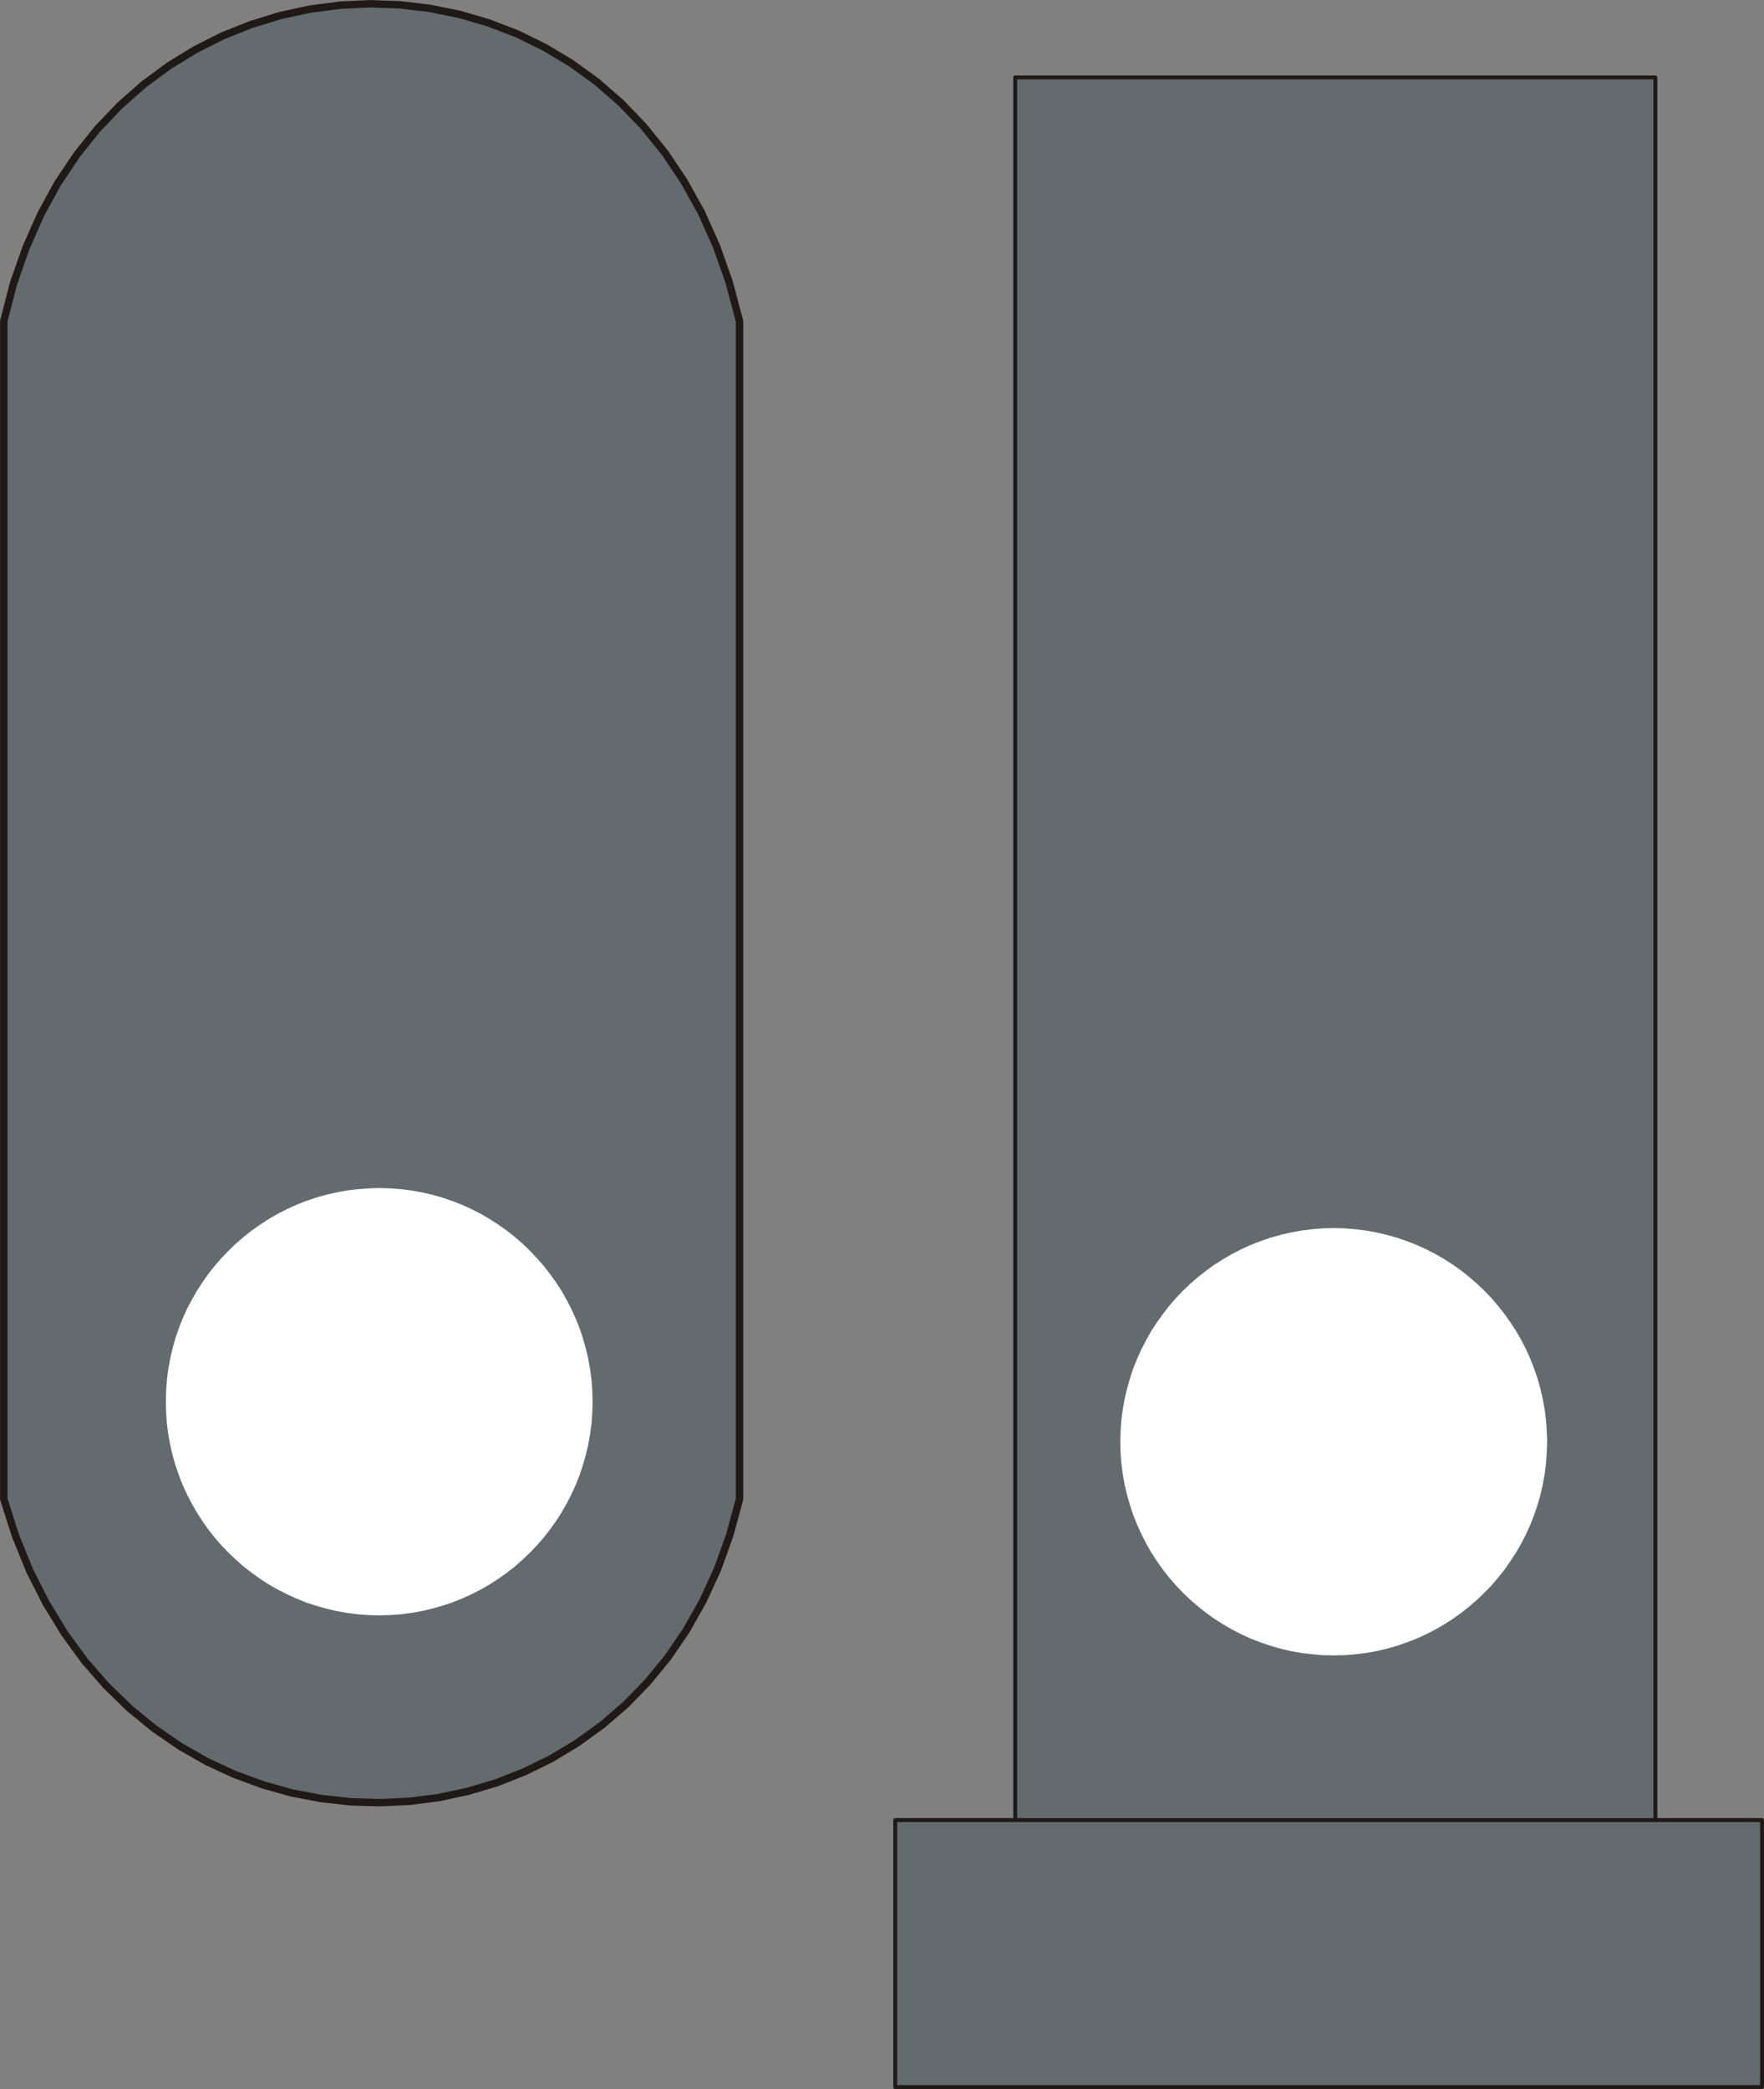
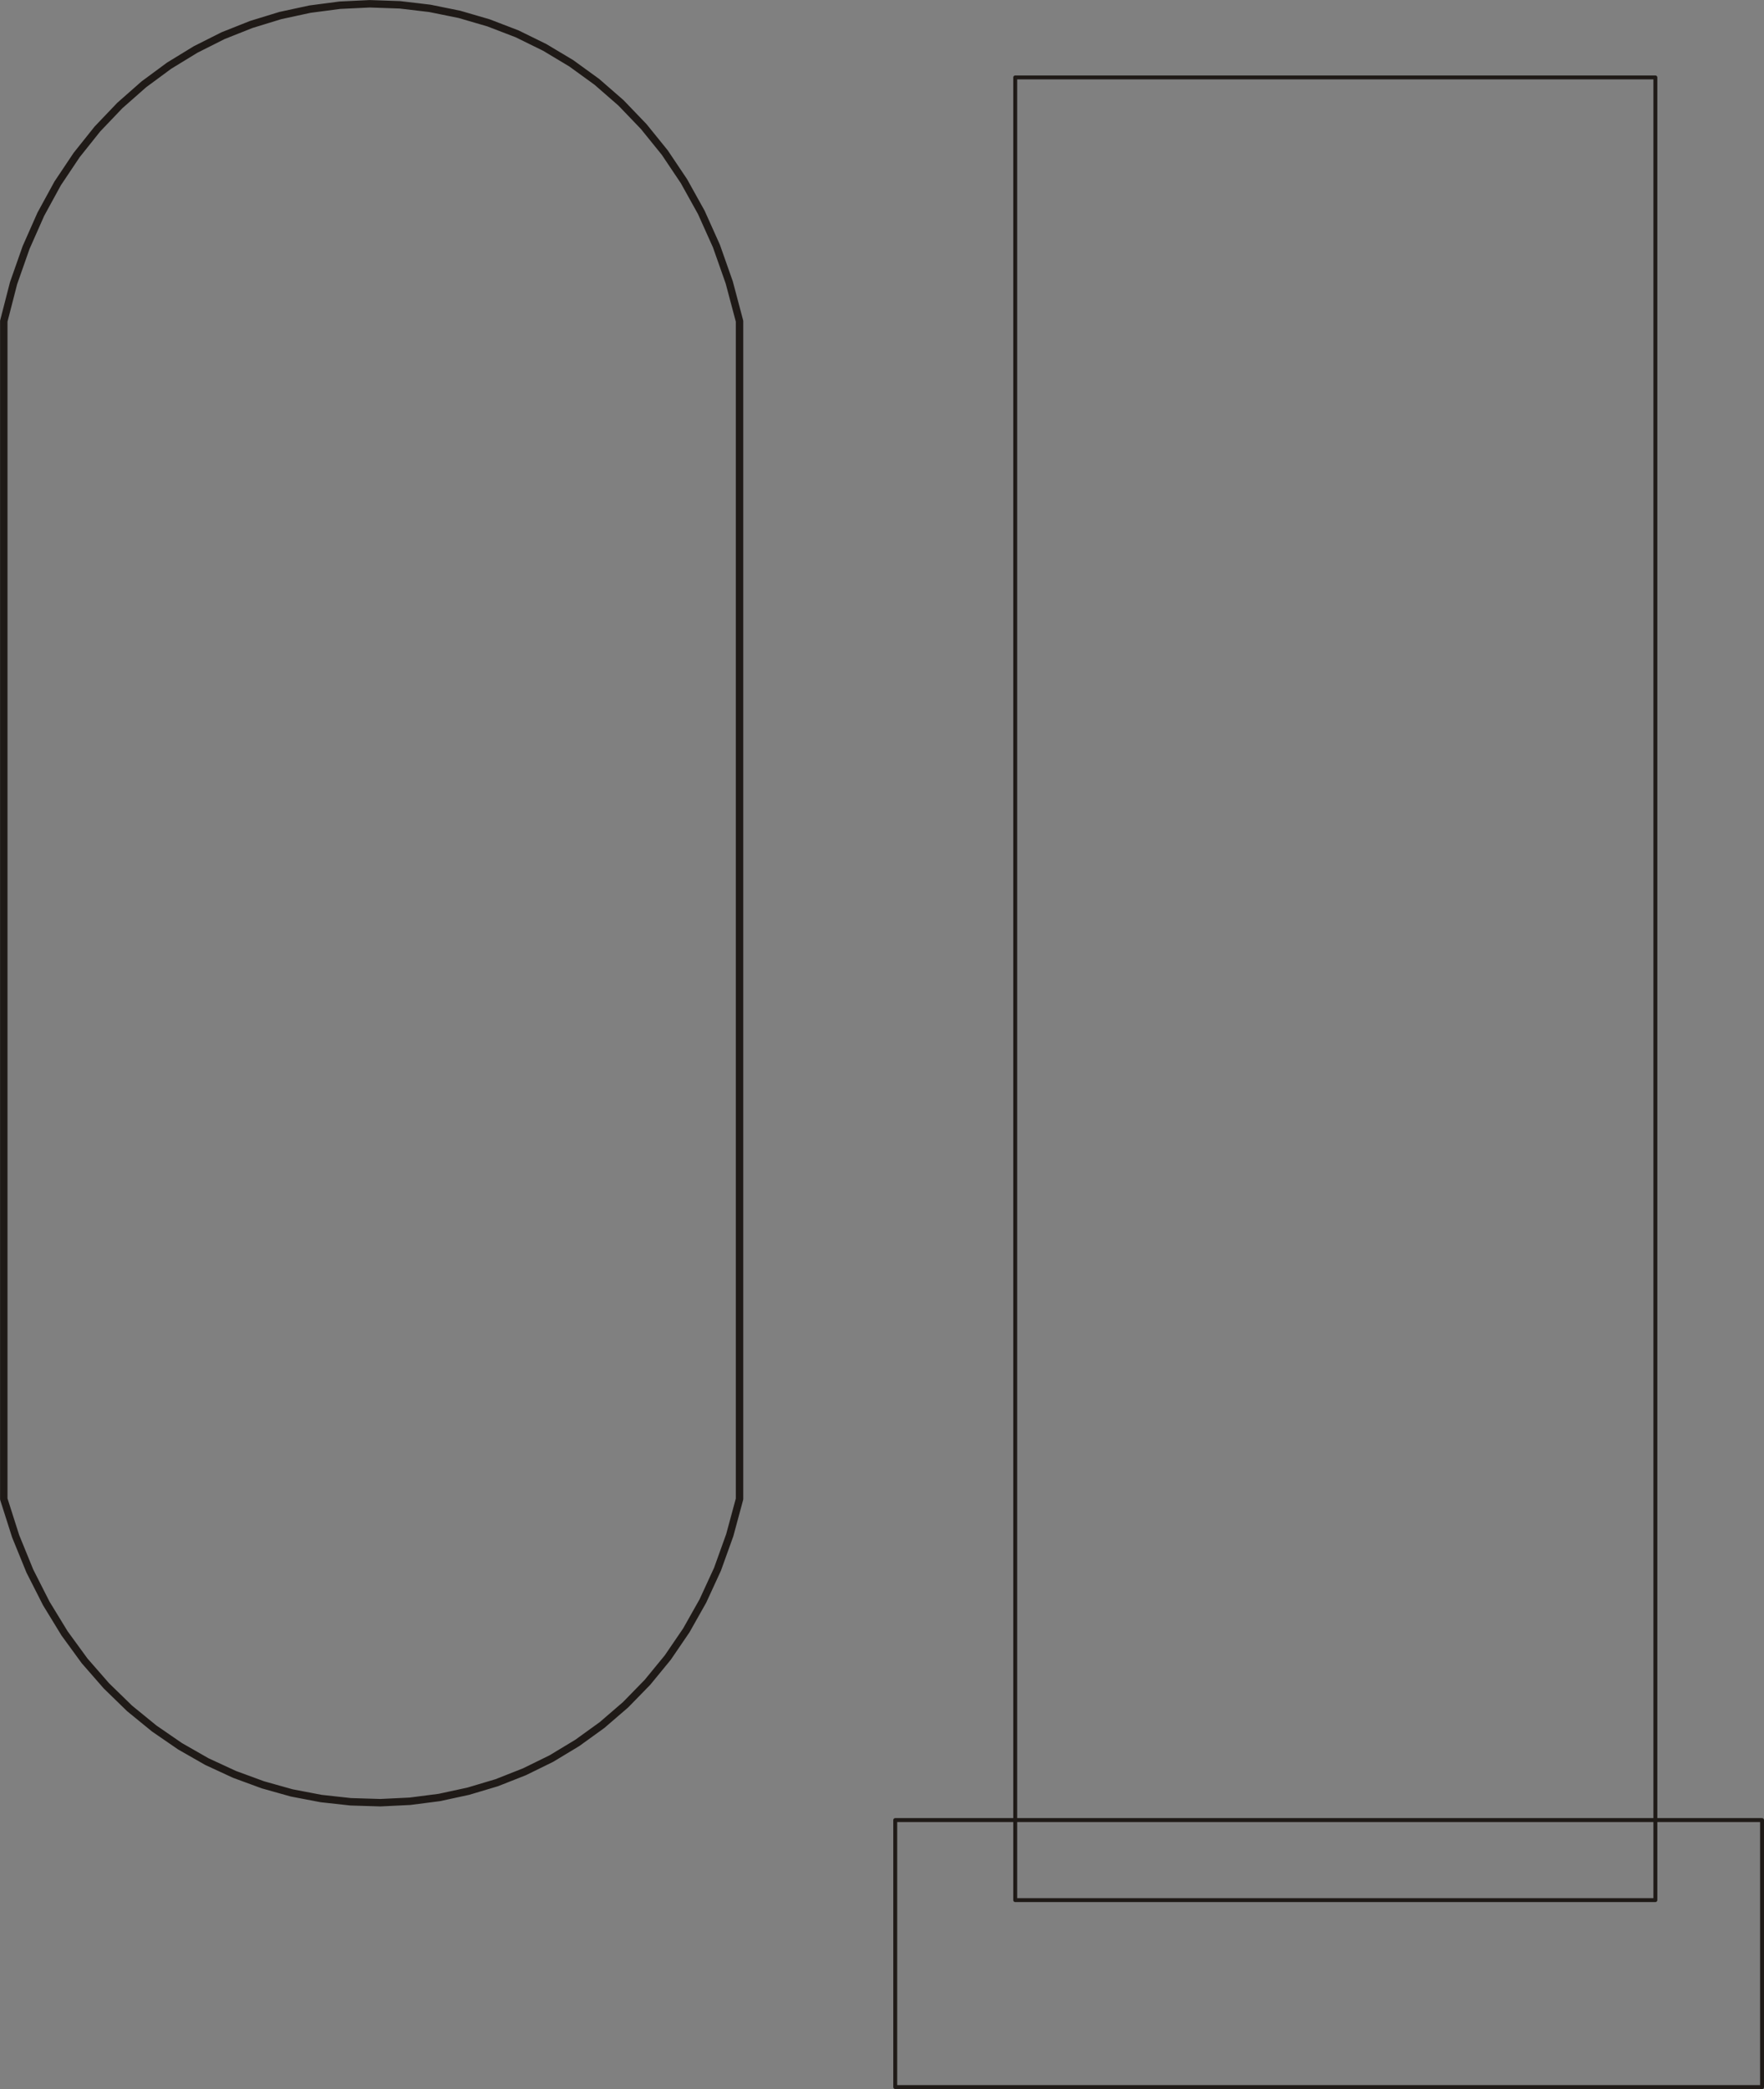
<svg xmlns="http://www.w3.org/2000/svg" fill-rule="evenodd" height="1.615in" preserveAspectRatio="none" stroke-linecap="round" viewBox="0 0 13527 16000" width="1.364in">
  <rect x="0" y="0" width="13527" height="16000" fill="#808080" stroke="none" />
  <style type="text/css">
.brush0 { fill: rgb(255,255,255); }
.pen0 { stroke: rgb(0,0,0); stroke-width: 1; stroke-linejoin: round; }
.brush1 { fill: rgb(100,107,110); }
.pen1 { stroke: none; }
.brush2 { fill: none; }
.pen2 { stroke: rgb(31,26,23); stroke-width: 57; stroke-linejoin: round; }
.pen3 { stroke: rgb(31,26,23); stroke-width: 30; stroke-linejoin: round; }
</style>
  <g>
-     <polygon class="pen1 brush1" points="29,2460 104,2169 200,1896 313,1641 442,1405 588,1187 747,988 919,808 1103,646 1297,503 1500,379 1711,273 1928,187 2150,119 2377,70 2606,40 2836,29 3067,37 3296,64 3523,110 3746,175 3965,259 4177,363 4381,485 4577,627 4762,788 4936,969 5098,1169 5245,1388 5378,1627 5494,1885 5592,2163 5671,2460 5671,11481 5596,11758 5502,12019 5390,12262 5263,12487 5121,12695 4965,12885 4797,13057 4617,13212 4427,13349 4228,13469 4022,13570 3809,13654 3591,13719 3369,13767 3144,13796 2917,13807 2689,13800 2462,13775 2237,13732 2016,13670 1798,13590 1586,13492 1381,13375 1183,13239 994,13085 816,12912 649,12721 495,12510 355,12281 229,12033 120,11766 29,11481 29,2460" />
    <polyline class="pen2" fill="none" points="29,2460 104,2169 200,1896 313,1641 442,1405 588,1187 747,988 919,808 1103,646 1297,503 1500,379 1711,273 1928,187 2150,119 2377,70 2606,40 2836,29 3067,37 3296,64 3523,110 3746,175 3965,259 4177,363 4381,485 4577,627 4762,788 4936,969 5098,1169 5245,1388 5378,1627 5494,1885 5592,2163 5671,2460 5671,11481 5596,11758 5502,12019 5390,12262 5263,12487 5121,12695 4965,12885 4797,13057 4617,13212 4427,13349 4228,13469 4022,13570 3809,13654 3591,13719 3369,13767 3144,13796 2917,13807 2689,13800 2462,13775 2237,13732 2016,13670 1798,13590 1586,13492 1381,13375 1183,13239 994,13085 816,12912 649,12721 495,12510 355,12281 229,12033 120,11766 29,11481 29,2460" />
-     <polygon class="pen1 brush1" points="7785,593 12694,593 12694,14553 7785,14553 7785,593" />
    <polyline class="pen3" fill="none" points="7785,593 12694,593 12694,14553 7785,14553 7785,593" />
-     <polygon class="pen1 brush1" points="6865,13940 13512,13940 13512,15985 6865,15985 6865,13940" />
    <polyline class="pen3" fill="none" points="6865,13940 13512,13940 13512,15985 6865,15985 6865,13940" />
-     <polygon class="pen1 brush0" points="2908,9099 2992,9102 3075,9108 3156,9118 3237,9133 3316,9151 3393,9173 3469,9199 3544,9228 3616,9261 3687,9297 3755,9337 3822,9380 3886,9425 3948,9474 4007,9525 4064,9580 4118,9637 4170,9696 4218,9758 4264,9822 4307,9888 4346,9957 4382,10027 4415,10100 4445,10174 4470,10250 4492,10328 4511,10407 4525,10487 4536,10569 4542,10652 4544,10736 4542,10820 4536,10903 4525,10984 4511,11065 4492,11144 4470,11221 4445,11297 4415,11372 4382,11444 4346,11515 4307,11583 4264,11650 4218,11714 4170,11776 4118,11835 4064,11892 4007,11946 3948,11998 3886,12046 3822,12092 3755,12135 3687,12174 3616,12210 3544,12243 3469,12273 3393,12298 3316,12320 3237,12339 3156,12353 3075,12364 2992,12370 2908,12372 2824,12370 2741,12364 2659,12353 2579,12339 2500,12320 2422,12298 2346,12273 2272,12243 2200,12210 2129,12174 2060,12135 1994,12092 1930,12046 1868,11998 1809,11946 1752,11892 1697,11835 1646,11776 1597,11714 1552,11650 1509,11583 1470,11515 1433,11444 1400,11372 1371,11297 1345,11221 1323,11144 1305,11065 1290,10984 1280,10903 1274,10820 1272,10736 1274,10652 1280,10569 1290,10487 1305,10407 1323,10328 1345,10250 1371,10174 1400,10100 1433,10027 1470,9957 1509,9888 1552,9822 1597,9758 1646,9696 1697,9637 1752,9580 1809,9525 1868,9474 1930,9425 1994,9380 2060,9337 2129,9297 2200,9261 2272,9228 2346,9199 2422,9173 2500,9151 2579,9133 2659,9118 2741,9108 2824,9102 2908,9099" />
-     <polygon class="pen1 brush0" points="10227,9406 10311,9408 10394,9415 10476,9425 10556,9440 10635,9458 10713,9480 10789,9506 10863,9535 10936,9568 11006,9604 11075,9644 11141,9686 11205,9732 11267,9781 11326,9832 11383,9886 11438,9943 11489,10003 11538,10065 11583,10129 11626,10195 11666,10264 11702,10334 11735,10407 11764,10481 11790,10557 11812,10635 11830,10714 11845,10794 11855,10876 11861,10959 11864,11043 11861,11127 11855,11210 11845,11291 11830,11372 11812,11451 11790,11528 11764,11604 11735,11678 11702,11751 11666,11821 11626,11890 11583,11956 11538,12021 11489,12082 11438,12142 11383,12199 11326,12253 11267,12304 11205,12353 11141,12399 11075,12441 11006,12481 10936,12517 10863,12550 10789,12579 10713,12605 10635,12627 10556,12646 10476,12660 10394,12670 10311,12677 10227,12679 10143,12677 10060,12670 9979,12660 9898,12646 9819,12627 9742,12605 9666,12579 9591,12550 9519,12517 9448,12481 9380,12441 9313,12399 9249,12353 9187,12304 9128,12253 9071,12199 9017,12142 8965,12082 8917,12021 8871,11956 8828,11890 8789,11821 8753,11751 8720,11678 8690,11604 8665,11528 8643,11451 8624,11372 8610,11291 8599,11210 8593,11127 8591,11043 8593,10959 8599,10876 8610,10794 8624,10714 8643,10635 8665,10557 8690,10481 8720,10407 8753,10334 8789,10264 8828,10195 8871,10129 8917,10065 8965,10003 9017,9943 9071,9886 9128,9832 9187,9781 9249,9732 9313,9686 9380,9644 9448,9604 9519,9568 9591,9535 9666,9506 9742,9480 9819,9458 9898,9440 9979,9425 10060,9415 10143,9408 10227,9406" />
  </g>
</svg>